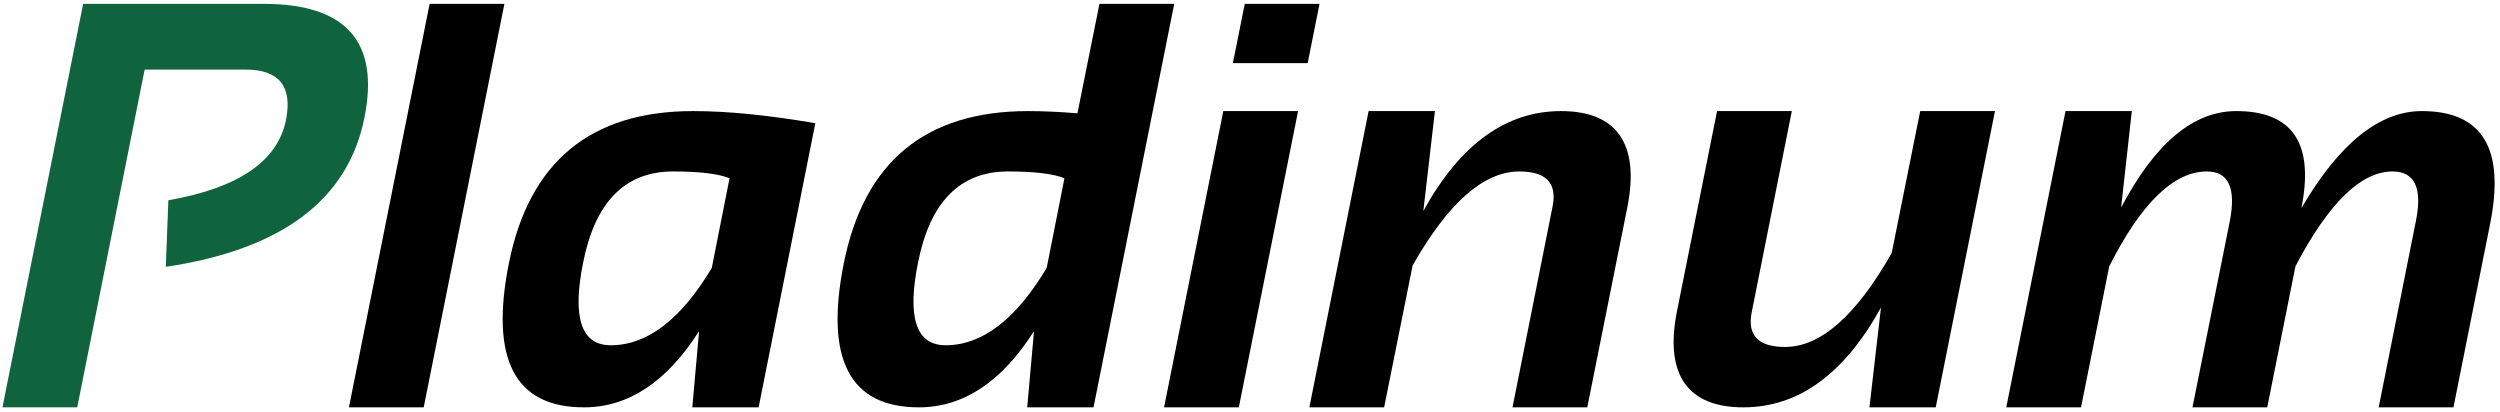
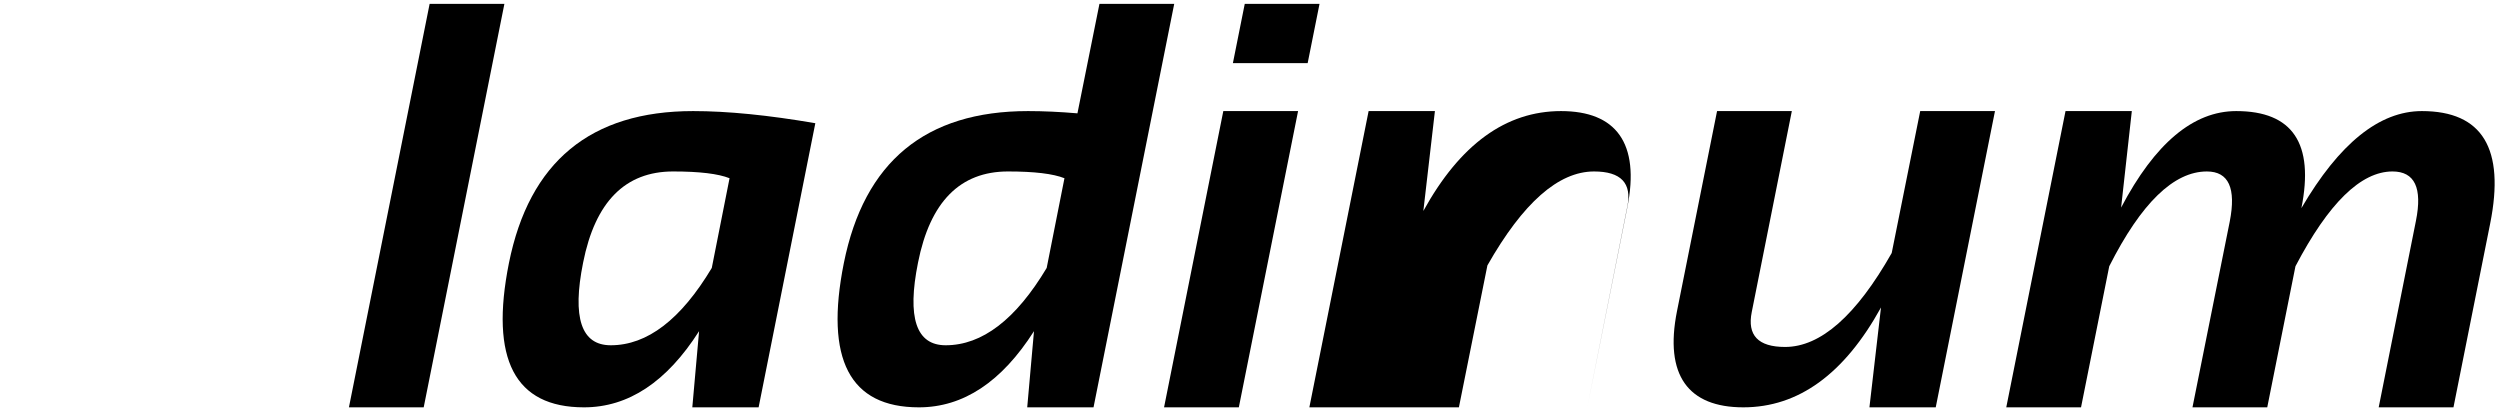
<svg xmlns="http://www.w3.org/2000/svg" version="1.1" viewBox="0 0 4672.59 769.51">
  <defs>
    <style> .cls-1 { fill: #0f633d; } </style>
  </defs>
  <g>
    <g id="Layer_1">
      <g>
-         <path class="cls-1" d="M4.59,761.33L155.42,7.22h337.5c153.97,0,216.72,70.84,188.25,212.53-30.59,153.63-154.34,246.61-371.25,278.95l4.75-124.45c131.12-22.84,204.44-72.94,219.91-150.28,12.3-62.58-12.84-93.88-75.41-93.88h-188.8l-126.03,631.23H4.59Z" />
        <path d="M942.74,7.22l-150.83,754.11h-139.75L802.99,7.22h139.75Z" />
        <path d="M1417.87,761.33h-123.92l12.66-142.39c-60.47,94.94-132.19,142.39-215.16,142.39-129.38,0-176.12-89.81-140.28-269.47,37.97-189.5,152.75-284.25,344.36-284.25,64.33,0,140.44,7.56,228.34,22.69l-106,531.03ZM1363.56,333.13c-21.09-8.44-56.25-12.66-105.47-12.66-89.66,0-145.72,56.78-168.22,170.33-20.75,103.02-3.53,154.52,51.67,154.52,68.2,0,131.14-48.16,188.8-144.5l33.22-167.69Z" />
        <path d="M2043.83,761.33h-123.92l12.66-142.39c-60.47,94.94-132.19,142.39-215.16,142.39-129.38,0-176.12-89.81-140.28-269.47,37.97-189.5,152.75-284.25,344.36-284.25,28.47,0,59.23,1.41,92.28,4.22l41.14-204.61h139.75l-150.83,754.11ZM1989.51,333.13c-21.09-8.44-56.25-12.66-105.47-12.66-89.66,0-145.72,56.78-168.22,170.33-20.75,103.02-3.53,154.52,51.67,154.52,68.2,0,131.14-48.16,188.8-144.5l33.22-167.69Z" />
        <path d="M2426.16,207.61l-110.75,553.72h-139.75l110.75-553.72h139.75ZM2466.24,7.22l-22.16,110.75h-139.75l22.16-110.75h139.75Z" />
-         <path d="M2447.24,761.33l110.75-553.72h123.92l-21.62,186.69c68.56-124.45,154.34-186.69,257.34-186.69s147.84,59.95,123.94,179.83l-74.89,373.89h-139.75l74.89-375.47c8.78-43.59-11.95-65.39-62.23-65.39-66.44,0-132.89,58.55-199.33,175.61l-53.27,265.25h-139.75Z" />
+         <path d="M2447.24,761.33l110.75-553.72h123.92l-21.62,186.69c68.56-124.45,154.34-186.69,257.34-186.69s147.84,59.95,123.94,179.83l-74.89,373.89l74.89-375.47c8.78-43.59-11.95-65.39-62.23-65.39-66.44,0-132.89,58.55-199.33,175.61l-53.27,265.25h-139.75Z" />
        <path d="M3728.7,207.61l-110.75,553.72h-123.92l21.62-186.69c-68.56,124.47-154.34,186.69-257.34,186.69s-147.84-59.94-123.94-179.83l74.89-373.89h139.75l-74.89,375.47c-8.8,43.59,11.95,65.39,62.23,65.39,66.44,0,132.88-58.53,199.33-175.59l53.27-265.27h139.75Z" />
        <path d="M3749.78,761.33l110.75-553.72h123.92l-20.03,180.36c63.28-120.23,135-180.36,215.16-180.36,105.47,0,146.06,60.47,121.81,181.41,70.66-120.94,145.72-181.41,225.17-181.41,113.2,0,155.75,70.14,127.62,210.42l-68.56,343.3h-139.75l69.61-348.58c12.31-61.52-2.28-92.28-43.77-92.28-59.06,0-119.53,59.06-181.41,177.19l-52.73,263.67h-139.75l69.61-347c12.31-62.56-1.92-93.86-42.7-93.86-61.88,0-122.7,59.06-182.47,177.19l-52.73,263.67h-139.75Z" />
      </g>
    </g>
  </g>
</svg>